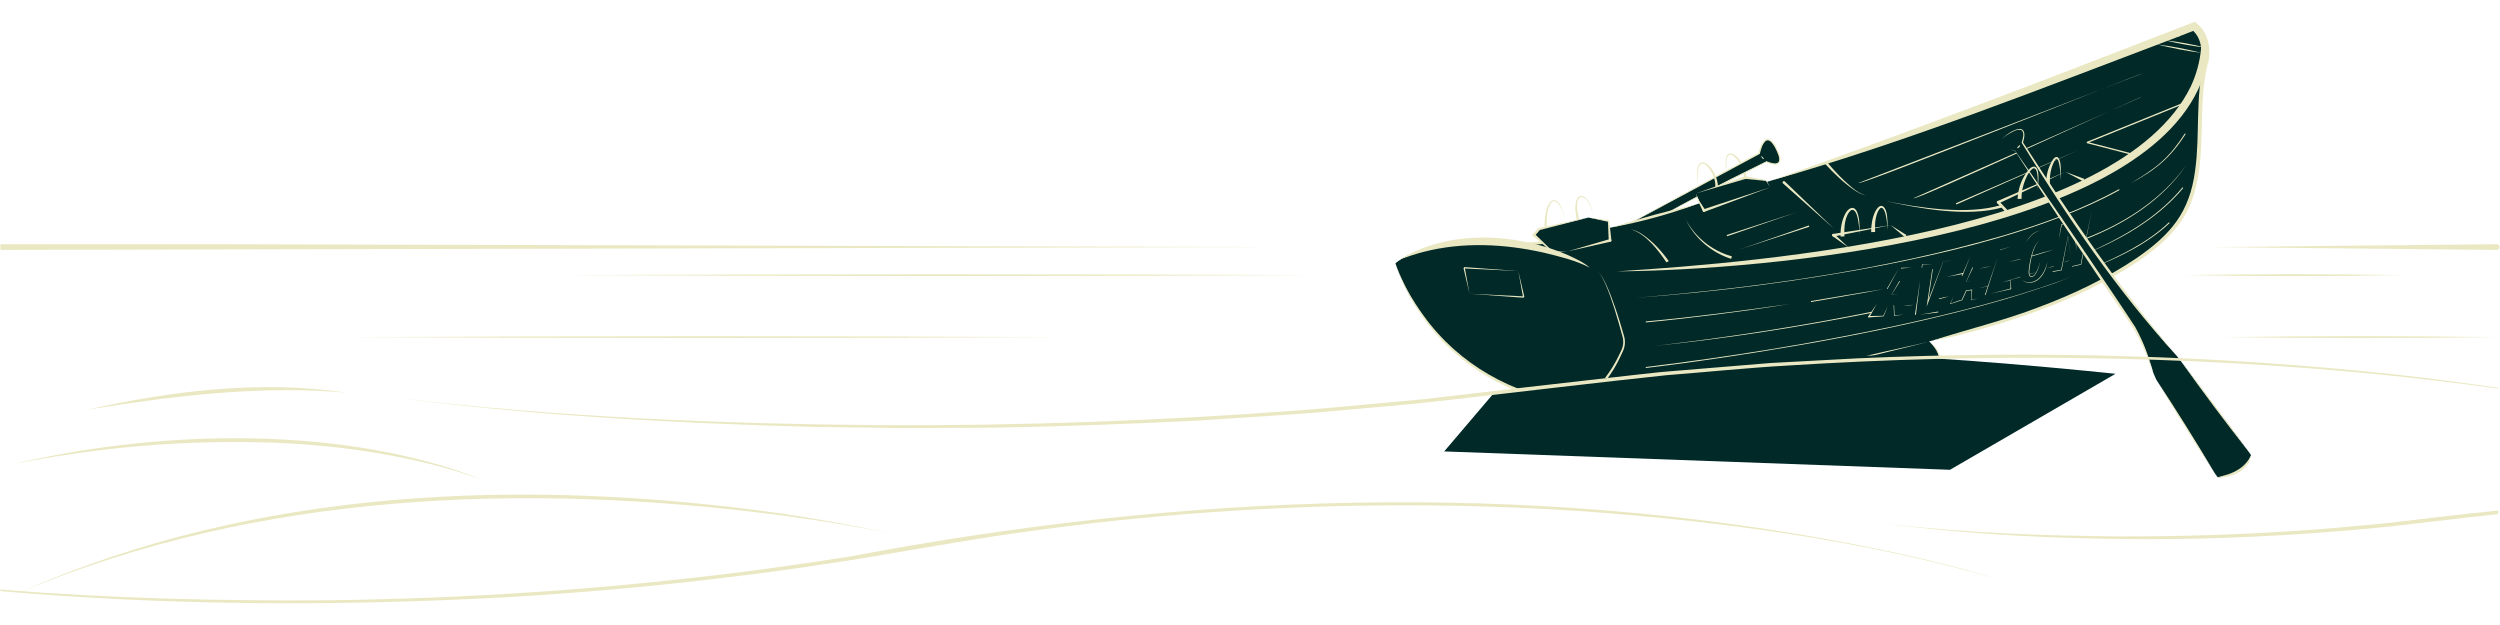
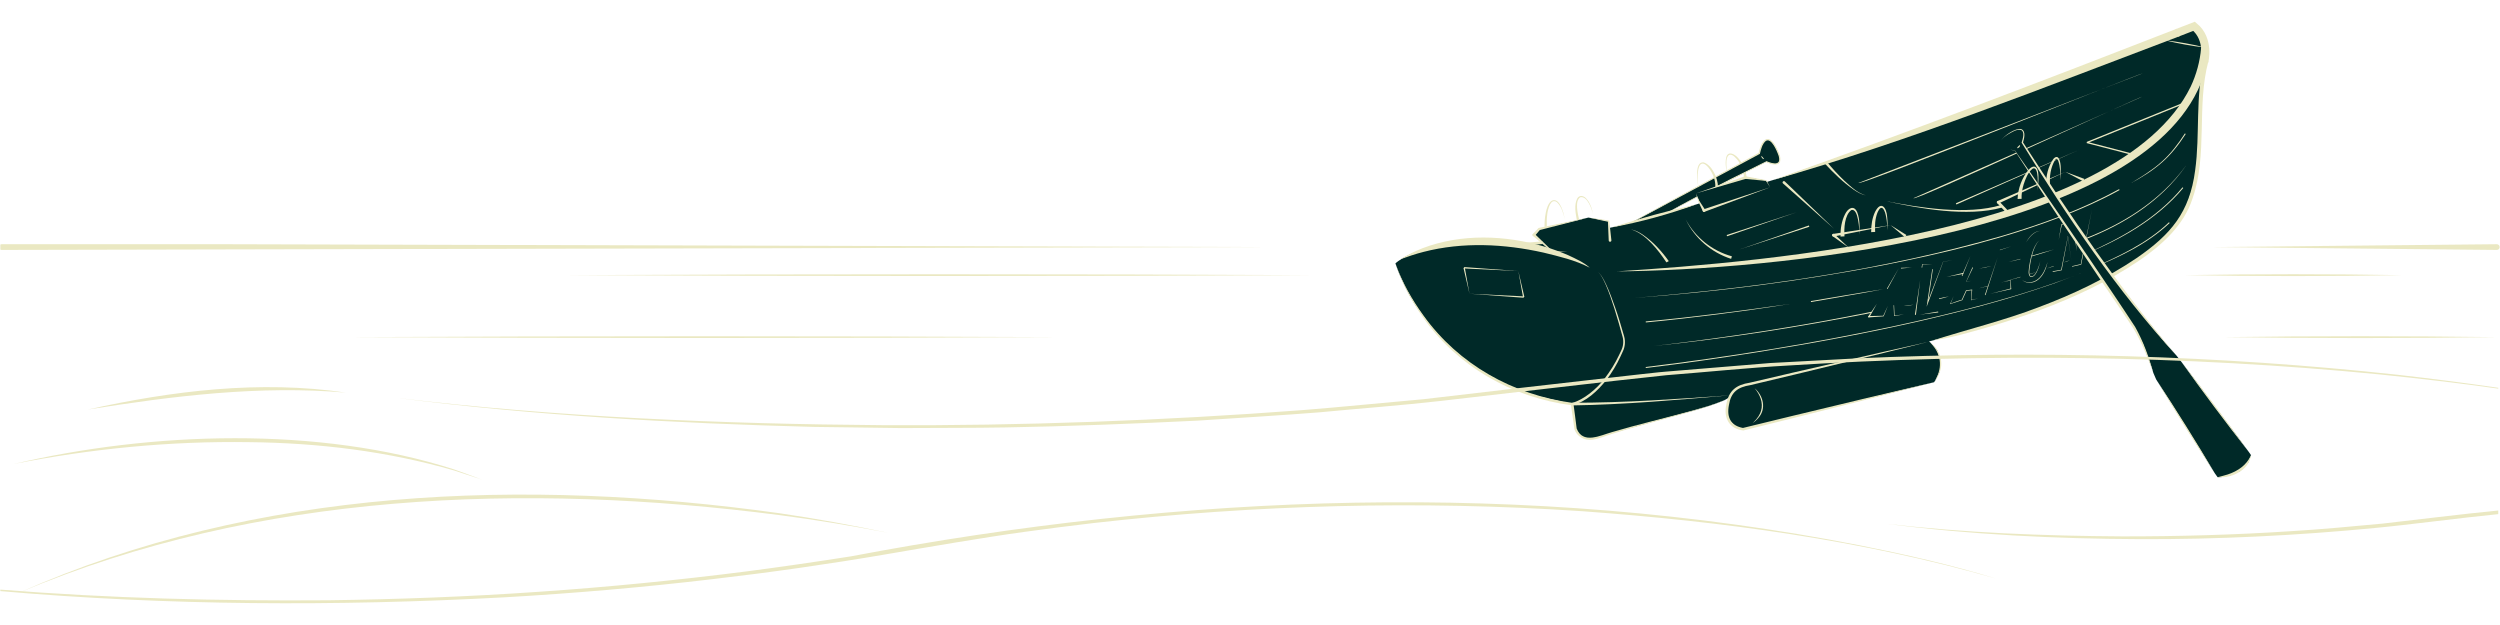
<svg xmlns="http://www.w3.org/2000/svg" version="1.1" viewBox="0 0 1200 300">
  <defs>
    <style>
      .cls-1 {
        fill: #002928;
      }

      .cls-2, .cls-3, .cls-4, .cls-5 {
        fill: none;
        stroke: #eae8c2;
        stroke-miterlimit: 10;
      }

      .cls-2, .cls-5 {
        stroke-width: 1.279px;
      }

      .cls-3 {
        stroke-width: .639px;
      }

      .cls-4 {
        stroke-width: 3.837px;
      }

      .cls-6 {
        fill: #eae8c2;
      }

      .cls-5 {
        stroke-linecap: round;
      }
    </style>
  </defs>
  <g>
    <g id="Layer_1">
      <g>
        <path class="cls-6" d="M837.053,85.177c.072-3.117-1.384-6.356-3.358-8.796-3.309-3.887-5.15-2.067-5.035,2.392.016,2.207.37,4.411.77,6.592-.685-3.242-1.606-6.636-.82-9.961,1.006-3.264,4.225-1.272,5.686.448,2.278,2.598,3.916,5.777,4.038,9.345l-1.281-.02" />
        <path class="cls-1" d="M773.547,112.006l70.884-38.38s2.67-13.289,8.249-2.164c5.579,11.126-4.829,6.14-4.829,6.14-22.271,11.128-44.485,22.316-65.115,34.524" />
        <path class="cls-6" d="M773.547,112.006c19.626-10.927,50.767-27.797,70.717-38.688l-.176.239c.606-2.31,1.162-4.753,3.081-6.401,2.5-1.678,4.512,1.777,5.508,3.63.977,2.102,2.383,4.437,1.759,6.839-1.166,2.525-4.814.994-6.699.215-20.784,10.681-44.119,22.001-65.001,34.286,21.147-12.582,43.191-24.035,65.229-34.762,3.446,1.542,7.527,2.114,5.579-3.153-.746-1.892-3.325-8.305-5.989-6.522-1.691,1.461-2.302,4.04-2.815,6.169l-.142.076c-20.088,10.793-51.092,27.561-71.051,38.072" />
        <path class="cls-6" d="M845.362,74.8c.678.414.957,1.014,1.45,1.582-.804.039-1.375-.855-1.45-1.582" />
        <path class="cls-1" d="M669.813,126.423s6.477-6.653,27.066-9.761c20.59-3.108,37.424.518,37.424.518l5.953-.611-3.308-3.072-.472-1.465,2.552-2.221,14.886-3.403,6.528-1.515,1.873-.433.126-.029.273.047,9.375,1.666.422,3.26,4.336-1.019,22.219-5.722,16.948-5.108-1.657-3.803-.316-.914.243-.078,23.99-7.656,9.395,1.534.449.675,8.977-2.763,147.779-52.055,48.642-19.843,4.961,8.681-1.929,22.185-.689,27.422-1.929,15.295-6.063,17.225-12.54,14.606-8.956,6.201-21.359,12.815-30.59,12.953-12.815,3.996-13.504,3.858-7.028,2.205-11.766,2.925-3.345.841.038.06.568.455,3.174,3.496,1.616,4.535-.192,5.656-.644,1.472-1.408,2.835-.354.521-.392.571-.32.078-.615.151-5.737,1.406-83.869,20.657-4.469-.532-4.26-4.671.231-7.875.725-1.878c-.303.134-.593.266-.757.365l-.09.087-1.581.898-1.026.434-3.648,1.38-3.73,1.249-5.641,1.69-19.934,5.394-19.351,5.386-6.482,2.192-5.815.715-3.622-1.573-2.24-3.098-1.484-11.994-21.939-4.951-9.507-4.01-14.464-8.201-7.931-5.722-6.668-6.264-7.525-8.245-7.074-9.823-3.142-5.296-1.869-3.58-1.577-3.418-1.275-2.852-.793-2.058-.255-.709-.287-.779-.171-.491-.193-.56-.095-.28-.057-.175-.02-.085Z" />
        <path class="cls-6" d="M767.098,130.59c1.798,1.606,2.821,3.887,3.872,6.011,1.689,3.624,3.056,7.389,4.367,11.162,1.533,4.353,2.973,9.279,4.261,13.738.677,2.38.414,5.059-.684,7.267l-1.007,2.188c-1.812,3.972-4.174,7.877-6.798,11.375-4.309,5.343-9.696,10.548-16.557,12.219-28.617-3.682-55.296-18.756-71.803-42.632-5.453-7.787-10.034-16.289-12.902-25.365,3.177,8.962,7.908,17.303,13.472,24.955,16.865,23.451,42.949,37.973,71.398,41.864,5.491-1.527,11.693-6.648,15.533-11.712,2.603-3.427,4.997-7.21,6.833-11.101l1.028-2.147c1.063-2.07,1.33-4.464.74-6.709-1.231-4.468-2.593-9.39-4-13.78-1.217-3.793-2.489-7.577-4.085-11.229-.995-2.145-1.924-4.444-3.668-6.104" />
        <path class="cls-6" d="M763.103,128.503c-6.912-3.627-14.679-5.396-22.209-7.25-18.866-4.216-38.722-5.215-57.565-.353-3.782.954-7.477,2.226-11.201,3.565,3.358-2.081,6.935-3.836,10.641-5.302,18.738-7.138,39.841-6.353,58.857-.706,3.816,1.129,7.557,2.499,11.201,4.083,3.576,1.686,7.298,3.317,10.276,5.963" />
        <path class="cls-6" d="M830.667,189.723c-25.3,2.233-50.613,4.473-76.031,4.879l-.005-1.281c25.372.021,50.732-1.792,76.036-3.598" />
        <path class="cls-6" d="M755.269,193.873c.029-.061,1.579,12.189,1.55,11.849,2.98,7.622,11.268,3.306,16.862,1.713,12.81-3.807,25.823-6.804,38.699-10.348,4.811-1.358,9.654-2.677,14.283-4.583,1.415-.713,3.317-1.235,4.005-2.781-.239.822-1.064,1.283-1.74,1.72-2.176,1.249-4.557,2.086-6.913,2.922-9.489,3.209-19.214,5.662-28.859,8.336-6.436,1.765-12.871,3.535-19.229,5.533-3.264.909-6.263,2.427-9.685,2.836-3.559.509-7.465-1.502-8.512-5.125l-1.73-11.896,1.269-.176Z" />
        <path class="cls-6" d="M928.368,183.462c-20.341,5.305-48.183,12.361-68.573,17.456-.123.004-22.903,5.709-23.009,5.716-6.787-.79-9.548-6.077-8.153-12.454,1.125-6.82,4.898-9.494,11.231-10.48l21.467-5.015c10.695-2.467,32.273-7.416,42.979-9.842l21.516-4.806-21.396,5.317c-10.687,2.622-32.155,7.828-42.846,10.405-.018-.001-21.449,5.114-21.467,5.114-6.057.973-9.239,3.351-10.238,9.546-1.235,6.387,1.302,9.979,6.733,10.997,0,.001,22.915-5.587,22.915-5.587,20.414-4.949,48.376-11.629,68.841-16.367" />
        <path class="cls-6" d="M1060.013,29.454c-5.707,21.407-.241,44.543-7.573,65.737-4.151,13.035-14.892,22.591-25.845,30.029-14.757,9.922-30.94,17.524-47.581,23.676-8.321,3.064-16.758,5.797-25.262,8.277-8.517,2.429-17.036,4.965-25.833,6.186,16.593-5.27,34.324-9.618,50.573-15.869,16.5-6.165,32.558-13.776,47.154-23.665,16.304-11.217,25.391-21.864,28.015-41.967,2.463-17.496-.103-35.574,4.496-52.902l1.856.498Z" />
        <path class="cls-4" d="M1044.869,15.829c3.496-1.355,8.295-3.209,8.295-3.209,7.689,6.219,4.938,16.939,4.938,16.939" />
        <path class="cls-6" d="M850.665,86.532c64.217-22.576,130.525-47.958,194.13-72.728l1.378,3.589c-64.627,24.423-129.015,50.136-195.508,69.139" />
        <path class="cls-2" d="M723.319,117.359c4.286.119,10.137-.206,17.052-.867" />
        <path class="cls-6" d="M773.626,109.145c13.394-4.233,26.873-7.982,40.585-11.04-13.213,4.755-26.769,8.51-40.585,11.04" />
        <path class="cls-6" d="M776.042,130.263c71.129-4.497,241.149-18.555,275.482-88.655,2.754-5.853,4.476-12.168,5.015-18.611l3.83.321c-.586,6.889-2.447,13.671-5.396,19.906-33.764,70.844-207.301,86.468-278.931,87.039" />
      </g>
      <polygon class="cls-6" points="991.333 82.485 1000.475 85.862 999.953 87.032 991.333 82.485" />
      <path class="cls-6" d="M958.864,96.479l32.47-13.994-31.942,15.161c-.768.36-1.312-.823-.528-1.167" />
      <line class="cls-5" x1="962.861" y1="101" x2="959.127" y2="97.062" />
      <path class="cls-6" d="M982.127,88.963c-.091-4.514.926-9.014,3.519-12.706,2.694-2.925,3.459,1.954,3.499,3.908.117,2.16.04,4.307-.079,6.449-.117-3.148-.074-6.466-1.107-9.449-.171-.442-.479-.935-.721-.936-.189-.06-.576.235-.845.633-2.056,3.418-2.756,7.993-2.355,11.895l-1.911.206" />
      <polygon class="cls-6" points="907.474 108.064 915.1 112.818 914.346 113.854 907.474 108.064" />
      <g>
        <path class="cls-6" d="M879.977,112.266l27.497-4.202-27.274,5.464c-.838.162-1.072-1.126-.223-1.262" />
        <path class="cls-6" d="M887.338,118.827l-7.655-5.435c-.289-.205-.357-.606-.152-.896.221-.316.685-.362.964-.096l6.843,6.427Z" />
        <path class="cls-6" d="M883.43,113.555c-.039-3.699.506-7.467,2.215-10.788,1.316-2.723,4.254-4.658,5.84-.846,1.278,3.428,1.151,7.141,1.079,10.719-.075-2.234-.469-12.819-3.91-11.82-3.288,2.378-3.57,8.859-3.305,12.633l-1.919.102" />
        <path class="cls-6" d="M898.16,111.421c-.01-3.332.449-6.707,1.881-9.747,2.873-5.521,5.497-2.13,5.798,2.463.236,2.154.222,4.307.136,6.451-.073-2.143-.222-4.29-.611-6.381-.305-1.467-.615-3.123-1.654-4.207-1.203-.921-2.125,1.129-2.572,2.164-1.107,2.888-1.3,6.099-1.058,9.163l-1.92.094" />
        <path class="cls-6" d="M849.661,89.9l-2.048-3.156.126.084-10.063-.966c-.869-.091-.686-1.424.181-1.268l9.931,1.89.09.017.035.067,1.748,3.332Z" />
        <path class="cls-6" d="M817.708,100.463l31.953-10.563-31.528,11.772c-.797.292-1.237-.934-.425-1.209" />
        <path class="cls-6" d="M752.375,120.678l-7.391.247-.087.003c-.119-.092-8.959-7.603-9.07-7.691-.652-.562.231-1.549.861-.949l8.462,8.207-.166-.064,7.391.247Z" />
-         <path class="cls-6" d="M772.988,116.01l-20.612,4.668,20.291-5.909c.828-.234,1.163,1.043.321,1.241" />
        <path class="cls-6" d="M762.442,104.431l9.742,1.395.242.035.029.265,1.011,9.215c.039.352-.215.669-.567.707-.367.042-.696-.241-.711-.61l-.391-9.262.272.3-9.627-2.045Z" />
        <path class="cls-6" d="M735.78,112.335l2.597-2.772.128-.137.159-.033,23.778-4.962-23.527,6.041.287-.17-2.467,2.887c-.559.646-1.538-.223-.955-.854" />
        <path class="cls-6" d="M741.357,108.875c.03-3.184.254-6.44,1.36-9.463,1.724-4.597,4.826-4.334,6.695.003.876,1.934,1.363,3.995,1.773,6.051-.792-2.935-1.549-6.255-3.832-8.386-3.085-2.28-4.365,3.424-4.643,5.572-.29,2.044-.315,4.127-.234,6.198l-1.119.025Z" />
        <path class="cls-6" d="M756.895,105.716c-.597-3.39-1.437-7.248.198-10.483.982-1.703,2.991-1.359,4.166-.082,2.121,2.175,2.975,5.238,3.469,8.14-.509-2.674-2.712-9.309-6.184-8.605-2.785,1.715-1.183,8.067-.559,10.773l-1.09.257" />
        <path class="cls-6" d="M856.715,87.106l23.622,22.703-24.492-21.762c-.632-.568.248-1.531.87-.941" />
        <path class="cls-6" d="M876.811,77.603c2.66,3.21,5.508,6.307,8.529,9.203,3.066,2.763,6.208,5.86,10.285,6.998-2.078-.398-3.959-1.487-5.702-2.654-5.228-3.604-9.761-8.074-14.085-12.714l.973-.833Z" />
        <path class="cls-6" d="M904.841,96.47c16.533,3.261,39.497,6.879,55.704,1.929l.405,1.215c-16.521,4.668-39.467.53-56.109-3.144" />
        <path class="cls-6" d="M809.137,105.34c4.576,8.583,12.778,15.151,22.161,17.681l-.356,1.231c-9.44-2.99-17.531-9.983-21.805-18.912" />
        <path class="cls-6" d="M799.883,125.944c-3.916-5.9-9.986-13.803-17.027-15.833,1.976.352,3.793,1.305,5.471,2.387,5.024,3.407,9.162,7.917,12.689,12.847l-1.133.599" />
        <path class="cls-6" d="M1058.876,22.871c-6.683-.76-13.314-1.951-19.841-3.572,6.683.757,13.313,1.954,19.841,3.572" />
-         <path class="cls-6" d="M1056.848,25.407c-7.272-.941-14.485-2.311-21.593-4.112,7.271.938,14.484,2.315,21.593,4.112" />
        <path class="cls-6" d="M842.218,186.363c4.195,3.486,5.716,9.955,1.786,14.231-.729.929-1.753,1.757-2.672,2.469.535-.609,1.12-1.157,1.635-1.763.239-.326.842-1.113,1.074-1.425.178-.322.657-1.217.841-1.553l.392-1.101c1.249-3.821-.551-7.93-3.056-10.858" />
        <path class="cls-6" d="M1022.802,87.941c5.098-3.066,10.204-6.194,14.649-10.17,4.473-3.943,8.09-8.723,11.297-13.726l.403.263c-3.259,5-6.945,9.794-11.471,13.722-4.5,3.94-9.6,7.132-14.878,9.911" />
        <path class="cls-6" d="M784.212,143.022c59.756-5.018,119.645-13.226,177.339-29.968,19.139-5.73,38.068-12.613,55.613-22.248,0,0,.234.419.234.419-8.775,4.859-17.956,8.928-27.285,12.568-28.04,10.844-57.396,17.879-86.843,23.672-39.33,7.537-79.12,12.683-119.058,15.557" />
        <path class="cls-6" d="M996.346,116.086c20.702-7.197,40.201-18.932,53.178-36.946-12.553,18.353-32.41,30.067-53.015,37.398l-.163-.452" />
        <path class="cls-6" d="M975.146,122.764c3.194-.898,7.645-2.264,10.828-3.032-3.069,1.079-7.592,2.365-10.744,3.341l-.084-.309Z" />
        <path class="cls-6" d="M964.145,125.742c1.611-.485,3.972-1.043,5.62-1.48l.04.155c-1.67.388-4.001.997-5.66,1.325" />
        <path class="cls-6" d="M949.954,128.964c2.039-.561,4.115-.97,6.203-1.297-2.049.523-4.121.93-6.203,1.297" />
      </g>
      <polygon class="cls-6" points="934.33 132.916 942.264 130.991 942.367 131.46 934.33 132.916" />
      <g>
        <path class="cls-6" d="M869.211,144.512c10.082-1.64,24.872-4.254,34.846-5.705-4.99,1.013-12.284,2.246-17.376,3.142l-17.397,3.038-.073-.475Z" />
        <path class="cls-6" d="M789.946,154.293c22.746-2.031,46.371-5.201,69.045-8.385-11.438,1.913-22.927,3.5-34.429,4.975-11.505,1.459-23.024,2.803-34.574,3.889l-.042-.479Z" />
        <path class="cls-6" d="M943.411,140.362c0,.033-.003.217-.006.24v-.48c.003.023.005.208.006.24" />
        <path class="cls-6" d="M999.825,122.394c17.701-7.733,35.338-17.35,47.787-32.474l.371.306c-12.605,15.041-30.193,24.893-48.158,32.168" />
        <path class="cls-6" d="M990.585,126.005c.957-.462,1.949-.832,2.976-1.107-.956.462-1.951.831-2.976,1.107" />
        <path class="cls-6" d="M982.497,128.874c.92-.399,2.294-.836,3.247-1.187l.053.151c-.975.303-2.322.791-3.3,1.036" />
      </g>
      <polygon class="cls-6" points="973.999 131.571 977.541 130.532 974.047 131.724 973.999 131.571" />
      <polygon class="cls-6" points="961.31 135.393 969.77 132.864 969.816 133.017 961.31 135.393" />
      <g>
        <path class="cls-6" d="M949.868,138.392c1.499-.464,3.02-.84,4.529-1.265l.042.158c-1.525.366-3.037.781-4.571,1.107,0,0,1.534-.326,0,0" />
        <path class="cls-6" d="M935.514,142.28c-1.549.535-3.15.879-4.735,1.284l-.072-.312c1.599-.348,3.181-.757,4.807-.972" />
        <path class="cls-6" d="M913.805,146.788c1.557-.158,3.096-.338,4.649-.531-1.514.39-3.087.572-4.649.531" />
        <path class="cls-6" d="M793.995,166.043c34.962-4.045,69.787-9.358,104.282-16.363l.096.471c-34.531,6.828-69.35,12.368-104.378,15.892" />
        <path class="cls-6" d="M1003.336,129.057c13.372-5.898,27.12-12.114,37.763-22.363,0,0,.338.341.338.341-10.803,10.157-24.471,16.583-38.101,22.022" />
        <path class="cls-6" d="M789.939,176.164c40.097-4.896,80.052-11.277,119.565-19.703,30.525-6.587,61.472-14.368,90.578-25.776,0-.001-12.59,4.792-12.59,4.792-3.553,1.378-9.078,3.059-12.76,4.319-16.483,5.422-35.044,10.149-52.005,14.07-26.257,6.056-52.773,10.951-79.375,15.228-17.74,2.825-35.517,5.416-53.359,7.547l-.054-.477Z" />
        <path class="cls-6" d="M892.062,87.808l136.461-52.598c-.439-.424-136.857,54.628-136.461,52.598" />
        <path class="cls-6" d="M918.492,95.116l109.758-48.705c-.416-.419-110.083,50.764-109.758,48.705" />
      </g>
      <polygon class="cls-6" points="938.814 97.571 998.198 71.818 939.072 98.157 938.814 97.571" />
      <path class="cls-3" d="M1001.643,68.369l22.142,5.757M1001.82,68.375l47.619-19.317" />
      <polygon class="cls-6" points="912.622 128.542 912.455 128.546 912.476 128.889 912.642 128.874 917.639 128.416 912.622 128.542" />
      <g>
        <path class="cls-6" d="M905.772,138.472l5.644-9.711-5.365,9.868c-.097.185-.388.025-.279-.157" />
        <path class="cls-6" d="M896.774,151.865l4.101-6.034-3.556,6.371c-.207.38-.793.02-.545-.337" />
        <path class="cls-6" d="M906.177,146.8l-1.989,4.954c-.035.096-.022.076-.12.084l-7.007.516c-.176.012-.33-.12-.343-.297-.014-.182.13-.34.313-.343l7.024-.153-.121.084,2.243-4.845Z" />
        <path class="cls-6" d="M913.946,150.958l-4.662.679-.132.019c-.066-1.679-.122-3.358-.215-5.036-.013-.163-.025-.095.215-.119.057,1.67.154,3.339.24,5.008l-.137-.116,4.691-.435Z" />
        <path class="cls-6" d="M927.772,129.232s-.478,3.3-1.003,6.93c-.642,4.436-1.356,9.366-1.356,9.366l-.357-.093,7.642-19.875c.006-.061,4.391-.568,4.422-.597.007,0-4.488.672-4.362.62l-7.355,19.983-.623,1.693.266-1.785,2.426-16.286.3.044Z" />
        <path class="cls-6" d="M922.357,128.392l.281-1.55c.02-.092-.01-.088.095-.081l5.132.228-5.137-.042.094-.08-.148,1.569-.317-.044Z" />
      </g>
      <polygon class="cls-6" points="919.156 151.075 921.69 134.413 919.632 151.141 919.156 151.075" />
      <polygon class="cls-6" points="930.37 149.974 921.431 151.042 930.307 149.54 930.37 149.974" />
      <polygon class="cls-6" points="941.634 132.404 945.835 122.801 941.929 132.528 941.634 132.404" />
      <g>
        <path class="cls-6" d="M949.415,143.271l-3.225.821-.104.027.006-.111.279-4.867.156.147-2.7.35.118-.088-2.03,4.457-.027.059c-1.954.657-3.916,1.292-5.879,1.92l.081-.183,1.653-3.707-1.486,3.777-.112-.121c1.702-.551,4.165-1.565,5.502-1.866l2.023-4.461.035-.077.084-.01,2.704-.326.169-.02-.013.168-.397,4.86-.098-.084,3.261-.665Z" />
        <path class="cls-6" d="M965.047,138.65l-.028-4.074.103.081-4.554.896,4.518-1.063c.12-.026.097-.048.103.082l.178,4.07c.012.21-.321.221-.32.008" />
        <path class="cls-6" d="M955.261,141.024l9.909-2.534c.086-.022.173.03.195.115.023.088-.032.177-.12.197l-9.984,2.222Z" />
        <path class="cls-6" d="M958.876,123.521l-5.784,18.01-.049.153-.307-.102c.085-.254,6.062-17.829,6.14-18.061" />
      </g>
      <polygon class="cls-6" points="965.377 118.24 960.041 120.069 959.965 120.095 959.915 119.94 959.991 119.916 965.377 118.24" />
      <g>
        <path class="cls-6" d="M970.597,134.272c1.063,1.101,2.702,1.32,4.154,1.178,3.053-.317,5.224-2.893,6.498-5.505.664-1.341,1.175-2.761,1.604-4.207-.314,1.475-.747,2.933-1.382,4.313-1.217,2.719-3.53,5.414-6.698,5.644-1.495.102-3.179-.222-4.176-1.423" />
        <path class="cls-6" d="M979.175,110.803c-3.032.449-5.092,3.148-6.705,5.538,1.42-2.492,3.632-5.301,6.705-5.538" />
        <path class="cls-6" d="M979.065,115.42c-1.072.514-1.57,1.732-2.11,2.724-1.53,3.177-2.187,6.681-2.697,10.149-.094,1.358-.552,3.004.27,4.159,1.762,1.057,3.215-2.436,3.732-3.715.431-1.09.77-2.218,1.068-3.356-.52,2.277-1.082,4.637-2.543,6.566-.509.688-1.636,1.423-2.451.712-.963-1.232-.476-3-.393-4.409.536-3.485,1.229-7.02,2.875-10.177.588-.977,1.147-2.182,2.249-2.653" />
      </g>
      <polygon class="cls-6" points="988.155 115.229 989.403 107.82 989.415 107.75 989.481 107.717 994.873 105.028 995.015 105.315 989.609 107.975 989.687 107.873 988.155 115.229" />
      <g>
        <path class="cls-6" d="M994.302,125.467l-1.734-12.052h.072c-.019.097-3.033,16.228-3.049,16.31l-.091.017-4.168.79-.057-.315,4.176-.74-.108.107,3.226-16.181.042-.211.029.212,1.662,12.063Z" />
        <path class="cls-6" d="M1004.146,100.546c-.017.086-5.153,26.385-5.168,26.463,0,0-.086.02-.086.02l-4.24.978-.063-.272,4.242-.969c-.352.619,5.414-26.344,5.315-26.22" />
      </g>
      <polygon class="cls-6" points="995.783 106.102 996.776 120.57 995.025 106.174 995.783 106.102" />
-       <polygon class="cls-6" points="911.902 135.178 908.035 141.31 908.005 141.254 911.595 141.393 908.002 141.328 907.94 141.326 907.972 141.271 911.628 135.012 911.709 134.873 911.988 135.043 911.902 135.178" />
      <path class="cls-6" d="M946.99,128.612l-3.159,6.524-.038-.052,2.386-.261-2.377.335-.065.009c.036-.087,2.928-6.608,2.962-6.69l.065-.146.296.137-.07.144Z" />
      <polygon class="cls-6" points="828.795 112.796 862.317 101.893 828.999 113.403 828.795 112.796" />
      <polygon class="cls-6" points="834.942 119.735 868.26 108.224 868.464 108.832 834.942 119.735" />
      <g>
        <path class="cls-6" d="M823.36,89.67c.117-3.226-1.243-6.654-3.267-9.208-.926-1.072-2.508-2.718-3.843-1.528-1.102,1.243-1.185,3.102-1.319,4.719-.101,2.287.086,4.59.34,6.877-.364-2.773-2.224-12.948,2.414-12.607,4.143,1.274,6.94,7.687,6.956,11.792,0,0-1.281-.045-1.281-.045" />
        <path class="cls-6" d="M837.962,85.838l-23.92,7.001,23.529-8.221c.81-.277,1.216.972.391,1.22" />
        <path class="cls-6" d="M814.042,92.839c-.005-.008,1.734,3.79,1.658,3.625l2.782,4.294c.478.759-.731,1.431-1.121.62-.019-.041-2.157-4.642-2.172-4.677-.001,0-1.147-3.861-1.147-3.862" />
        <path class="cls-6" d="M926,163.917c4.746,3.393,7.138,9.104,5.084,14.741-.619,1.754-1.512,3.411-2.716,4.804.492-.775.943-1.57,1.298-2.409,3.029-6.299,1.352-12.504-3.666-17.136" />
      </g>
      <polygon class="cls-6" points="702.803 128.193 728.803 130.109 702.763 128.853 702.803 128.193" />
      <polygon class="cls-6" points="705.354 141.003 702.46 128.59 703.107 128.456 705.354 141.003" />
      <polygon class="cls-6" points="731.354 142.919 705.353 141.003 731.394 142.259 731.354 142.919" />
      <polygon class="cls-6" points="728.804 130.109 731.698 142.522 731.051 142.656 728.804 130.109" />
      <polygon class="cls-1" points="971.695 69.924 975.422 75.74 981.53 85.261 984.651 90.088 990.894 99.362 998.933 111.129 1005.647 120.896 1015.302 134.122 1028.281 150.986 1039.26 164.458 1044.615 170.556 1047.197 173.846 1056.311 185.934 1063.182 195.205 1071.68 206.45 1079.349 216.833 1080.497 218.469 1079.084 222.184 1075.317 226.063 1070.477 228.175 1066.214 229.02 1064.466 229.07 1063.082 227.135 1062.864 226.781 1061.266 224.257 1059.706 221.735 1042.997 194.973 1034.958 182.127 1033.573 178.929 1033.479 178.601 1032.823 176.458 1028.691 165.264 1024.771 157.617 1009.15 134.552 999.812 120.59 992.09 109.097 983.92 97.066 973.414 81.487 967.133 72.257 966.934 72.163 965.741 72.006 964.317 71.711 960.52 67.345 961.111 66.606 961.82 65.902 964.013 64.256 967.509 62.364 969.846 62.035 971.096 62.832 971.491 64.923 970.87 68.737 971.695 69.924" />
      <path class="cls-6" d="M1080.497,218.472c-.797,6.394-7.498,10.196-13.451,10.599-.87.021-1.736.041-2.596.004,1.656-.45,3.303-.813,4.914-1.354,4.712-1.562,9.074-4.462,11.133-9.249" />
      <path class="cls-6" d="M964.901,71.834c.729.16,1.505.232,2.225.344l9.047,12.936c8.727,12.599,18.213,26.458,26.756,39.071,7.36,10.897,14.805,21.772,21.975,32.795,3.872,6.928,6.606,14.431,8.706,22.051-2.662-7.396-5.587-14.757-9.636-21.493-7.208-10.967-14.826-21.731-22.067-32.679-8.49-12.612-17.833-26.635-26.239-39.407l-8.618-13.223c-.511.03-1.509-.284-2.149-.395" />
      <path class="cls-6" d="M1044.601,170.542c-28.424-31.089-52.132-66.152-74.158-101.961l-.081-.13.051-.148c.505-1.65,1.656-5.009-.341-5.93-2.175-.475-4.325,1.075-6.174,2.097-1.268.81-2.571,1.673-3.414,2.954,1.37-2.258,7.03-6.167,9.723-5.444,2.421,1.002,1.325,4.643.803,6.54,0,0-.03-.277-.03-.277,22.77,35.327,46.439,70.182,73.621,102.299" />
      <path class="cls-6" d="M1063.087,227.144c-9.217-13.962-19.169-29.88-27.676-44.286,9.22,13.96,19.166,29.883,27.676,44.286" />
      <path class="cls-6" d="M1047.149,173.783c10.577,13.444,22.078,28.813,31.985,42.759-10.58-13.442-22.075-28.816-31.985-42.759" />
      <path class="cls-6" d="M968.166,71.162c.277-.803.826-1.116,1.433-1.597.221.823-.64,1.55-1.433,1.597" />
      <path class="cls-6" d="M968.438,95.489c.247-5.121,2.038-10.01,5.26-13.975.821-.944,2.499-2.261,3.66-1.083.938,1.058.982,2.372,1.094,3.666.123,2.477-.146,4.918-.47,7.341.111-1.653.878-12.196-2.346-10.456-2.291,1.8-3.36,4.816-4.283,7.534-.678,2.275-1.103,4.65-.993,6.934l-1.922.039Z" />
      <path class="cls-6" d="M1061.859,118.596l136.592-1.373c.758-.007,1.379.601,1.386,1.359.008.759-.6,1.379-1.358,1.387-.002,0-136.61-1.374-136.62-1.373" />
      <path class="cls-6" d="M1048.587,132.071c33.545-.608,70.839-.593,104.407,0-33.575.593-70.855.608-104.407,0" />
      <path class="cls-6" d="M271.163,132.071c115.121-.56,244.261-.564,359.382,0-115.121.565-244.262.56-359.382,0" />
      <path class="cls-6" d="M1067.523,161.828c42.067-.608,88.831-.593,130.928,0-42.105.593-88.851.608-130.928,0" />
      <path class="cls-6" d="M167.744,161.828c109.044-.56,231.368-.564,340.411,0-109.044.564-231.367.56-340.411,0" />
-       <path class="cls-1" d="M717.399,188.271s129.353-17.315,170.11-17.694c40.758-.379,127.929,8.847,127.929,8.847l-79.441,46.075-242.786-8.813,24.188-28.415Z" />
      <path class="cls-6" d="M166.037,188.459c-41.457-3.585-82.99,1.618-123.906,8.127,40.437-9.002,82.663-14.225,123.906-8.127" />
      <path class="cls-6" d="M6.499,222.732c66.196-15.556,146.454-18.355,211.621,2.638,4.486,1.579,8.934,3.261,13.386,4.909l-13.532-4.447c-31.818-9.229-65.242-13.25-98.316-13.594-37.925-.587-75.956,3.136-113.159,10.494" />
      <path class="cls-6" d="M9.303,284.434c113.803-50.588,242.958-55.129,364.819-38.089,17.501,2.569,34.909,5.737,52.198,9.425-17.35-3.396-34.797-6.268-52.322-8.537-121.905-15.704-250.234-11.187-364.695,37.201" />
      <g>
        <path class="cls-6" d="M.838,119.97l608.744-1.373-500.411-1.373H.838c-.246,0-.474.069-.674.182v2.383c.199.112.427.181.674.181Z" />
        <path class="cls-6" d="M892.901,261.807c-159.761-31.414-325.032-25.045-484.444,5.241-15.291,2.417-34.497,5.199-49.854,7.195-33.039,4.216-66.963,7.584-100.253,9.837-33.205,2.318-67.371,3.605-100.66,4.053-52.502.409-105.14-.951-157.527-5.116v.722c80.261,6.989,161.163,7.313,241.522,3.003,33.24-1.894,67.418-4.845,100.451-8.764,27.326-3.161,56.074-7.259,83.185-11.916,19-3.262,47.442-8.17,66.306-10.745,10.862-1.536,22.436-2.941,33.306-4.254,77.674-8.819,156.681-10.92,234.675-5.668,66.901,4.9,133.973,13.76,198.556,32.347-21.414-6.589-43.301-11.553-65.263-15.935Z" />
      </g>
      <g>
        <path class="cls-6" d="M1150.869,179.891c-85.781-9.361-173.093-11.744-259.302-7.89-6.74.369-35.485,1.897-41.828,2.248-15.301,1.239-34.796,2.871-50.095,4.131-1.444-.089-70.871,7.984-74.917,8.397-5.954.696-36.301,4.248-41.569,4.853-18.42,1.619-39.956,3.808-58.357,5.255-65.776,4.954-134.809,7.562-200.721,7.208-77.695-.589-156.836-3.872-233.935-13.136,66.028,8.487,133.857,12.237,200.426,13.953,7.883.101,33.944.472,41.876.569,15.443-.128,34.822-.016,50.256-.314,27.559-.441,64.576-1.887,92.079-3.257,15.555-1.027,42.861-2.718,58.5-3.987,18.393-1.763,40.042-3.385,58.38-5.482,26.016-2.918,81.665-9.621,108.147-12.332,18.392-1.428,40.006-3.64,58.402-4.648,94.345-6.01,190.185-4.915,284.253,4.29,18.863,1.943,37.815,4.136,56.699,6.796v-.399c-16.099-2.372-32.241-4.407-48.294-6.255Z" />
        <path class="cls-6" d="M1143.588,251.329c-13.983,1.327-30.1,2.817-44.221,3.66-26.3,1.728-54.308,2.513-80.639,2.476-37.468-.232-75.591-1.675-112.79-6.004,39.849,5.195,80.667,7.142,120.86,7.33,37.433.165,75.683-1.735,112.948-5.337,16.771-1.573,41.269-4.885,59.418-6.669v-1.742c-16.671,1.605-40.586,4.594-55.576,6.286Z" />
      </g>
    </g>
  </g>
</svg>